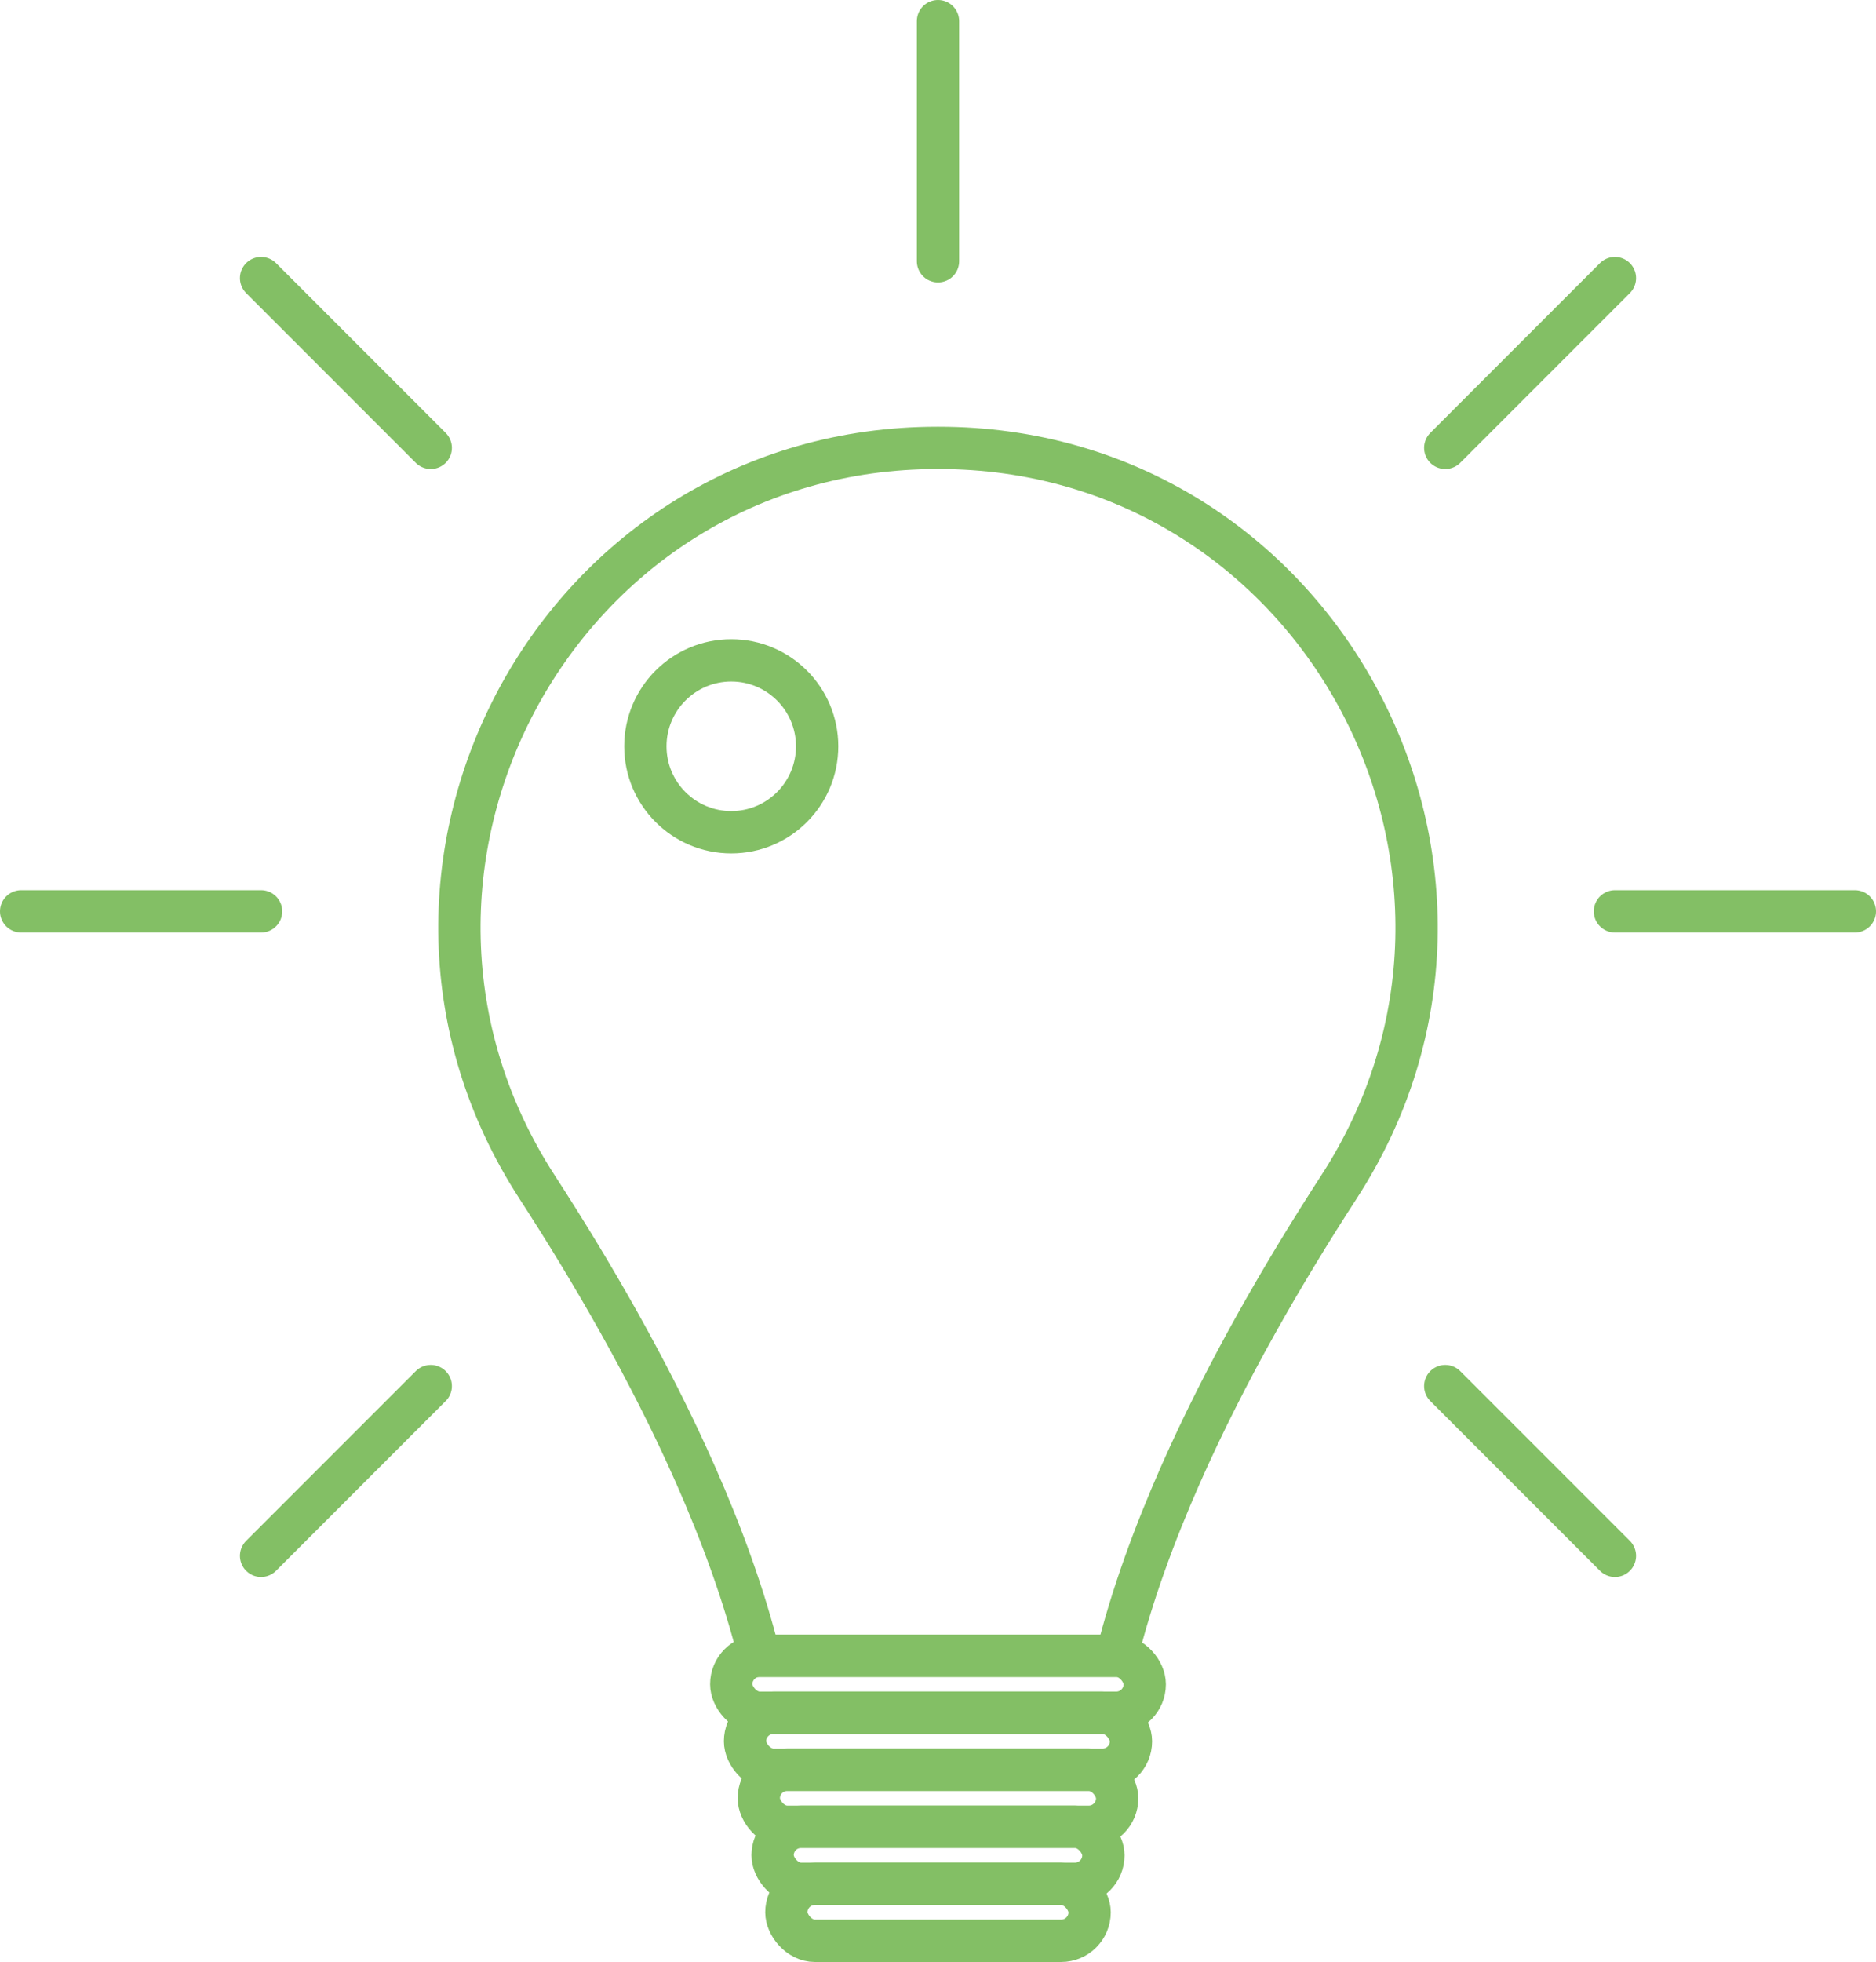
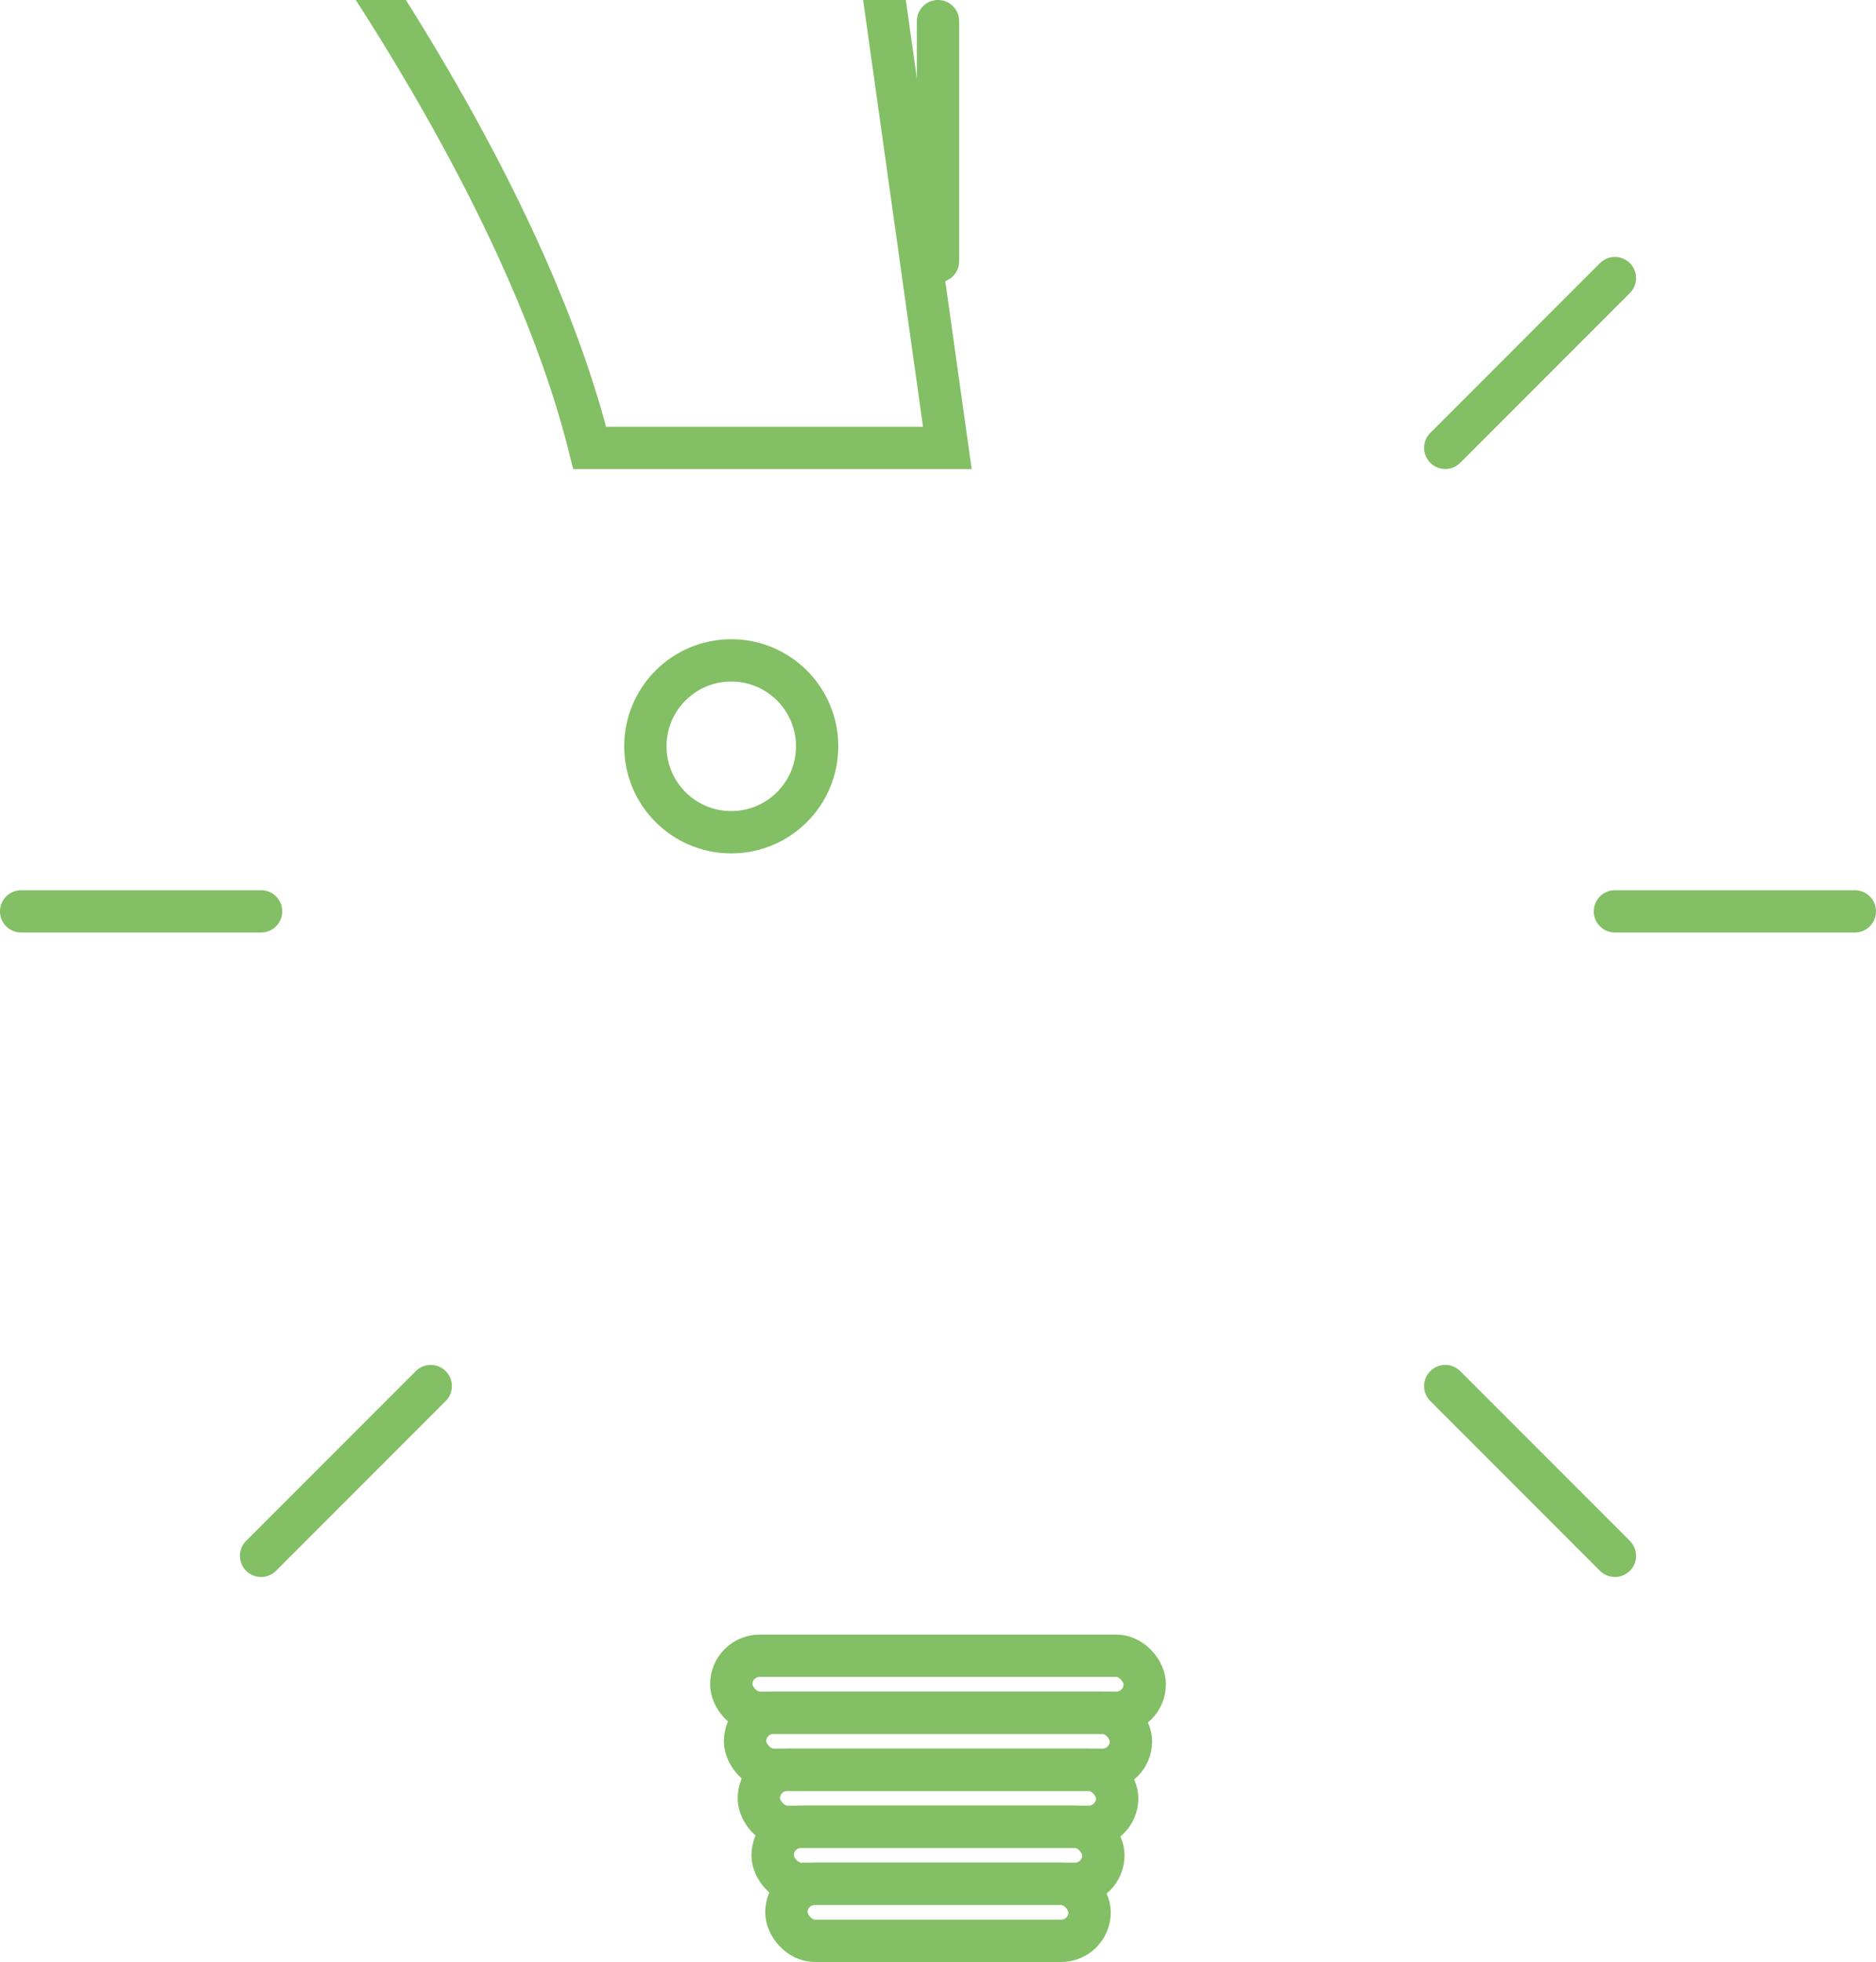
<svg xmlns="http://www.w3.org/2000/svg" viewBox="0 0 2217.49 2317.72" id="Icon">
  <defs>
    <style>
      .cls-1 {
        stroke-linecap: round;
      }

      .cls-1, .cls-2 {
        fill: none;
        stroke: #83bf65;
        stroke-miterlimit: 10;
        stroke-width: 50px;
      }
    </style>
  </defs>
  <g>
-     <path d="M1119.78,529.16c443.14,7.49,703.94,501.55,462.72,873.35-62.93,97-132.49,215.89-187.26,339.97-31.12,70.5-57.47,142.67-75.13,213.45h-422.72c-17.65-70.78-44.01-142.95-75.12-213.44-54.78-124.08-124.34-242.98-187.27-339.98-241.22-371.8,19.58-865.87,462.72-873.35,3.67-.06,7.35-.09,11.03-.09s7.37.03,11.04.09Z" class="cls-2" />
+     <path d="M1119.78,529.16h-422.72c-17.65-70.78-44.01-142.95-75.12-213.44-54.78-124.08-124.34-242.98-187.27-339.98-241.22-371.8,19.58-865.87,462.72-873.35,3.67-.06,7.35-.09,11.03-.09s7.37.03,11.04.09Z" class="cls-2" />
    <rect ry="33.68" rx="33.68" height="67.36" width="488.76" y="1955.93" x="864.36" class="cls-2" />
    <rect ry="33.68" rx="33.68" height="67.36" width="456.18" y="2023.29" x="880.65" class="cls-2" />
    <rect ry="33.68" rx="33.68" height="67.36" width="423.6" y="2090.64" x="896.94" class="cls-2" />
    <rect ry="33.68" rx="33.68" height="67.36" width="391.01" y="2158" x="913.24" class="cls-2" />
    <rect ry="33.68" rx="33.68" height="67.36" width="358.43" y="2225.36" x="929.53" class="cls-2" />
  </g>
  <line y2="25" x2="1108.74" y1="308.61" x1="1108.74" class="cls-1" />
  <line y2="1076.6" x2="2192.49" y1="1076.6" x1="1908.88" class="cls-1" />
  <line y2="1076.6" x2="308.61" y1="1076.6" x1="25" class="cls-1" />
  <line y2="1637.37" x2="509.15" y1="1837.91" x1="308.61" class="cls-1" />
  <line y2="1837.91" x2="1908.88" y1="1637.37" x1="1708.34" class="cls-1" />
-   <line y2="529.06" x2="509.15" y1="328.52" x1="308.61" class="cls-1" />
  <line y2="529.06" x2="1708.34" y1="328.52" x1="1908.88" class="cls-1" />
  <circle r="101.52" cy="881.62" cx="864.36" class="cls-1" />
</svg>